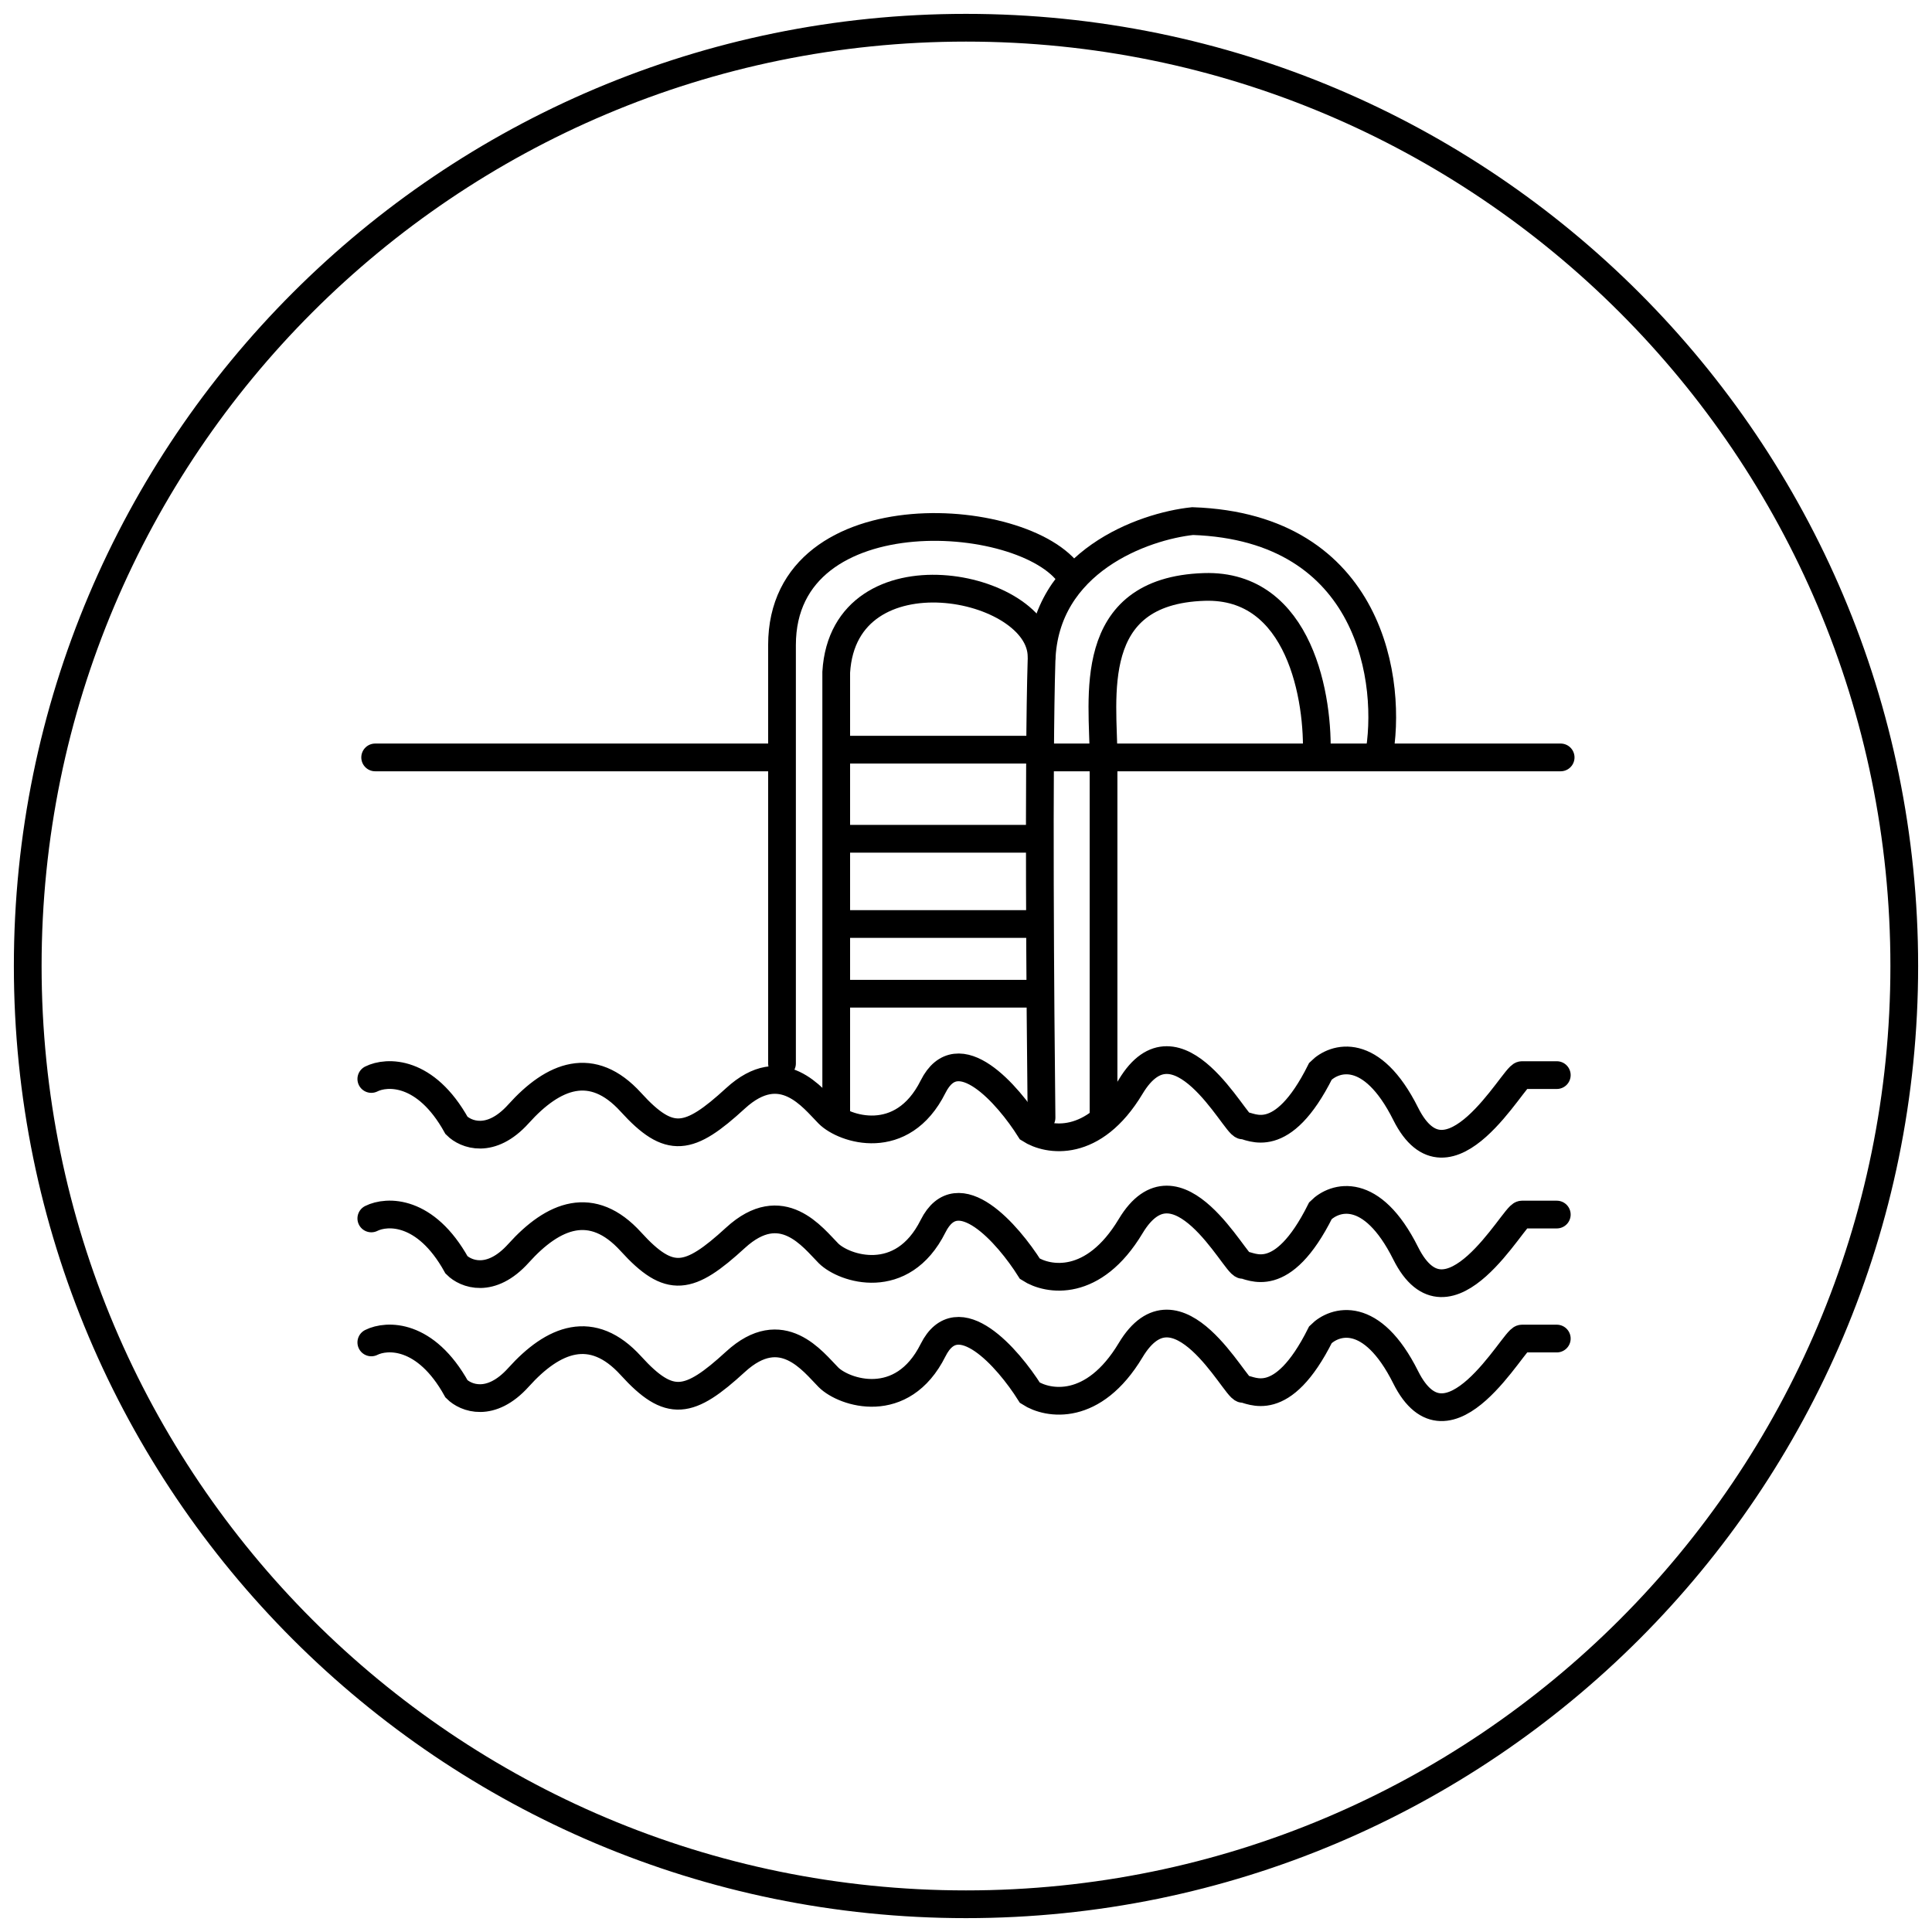
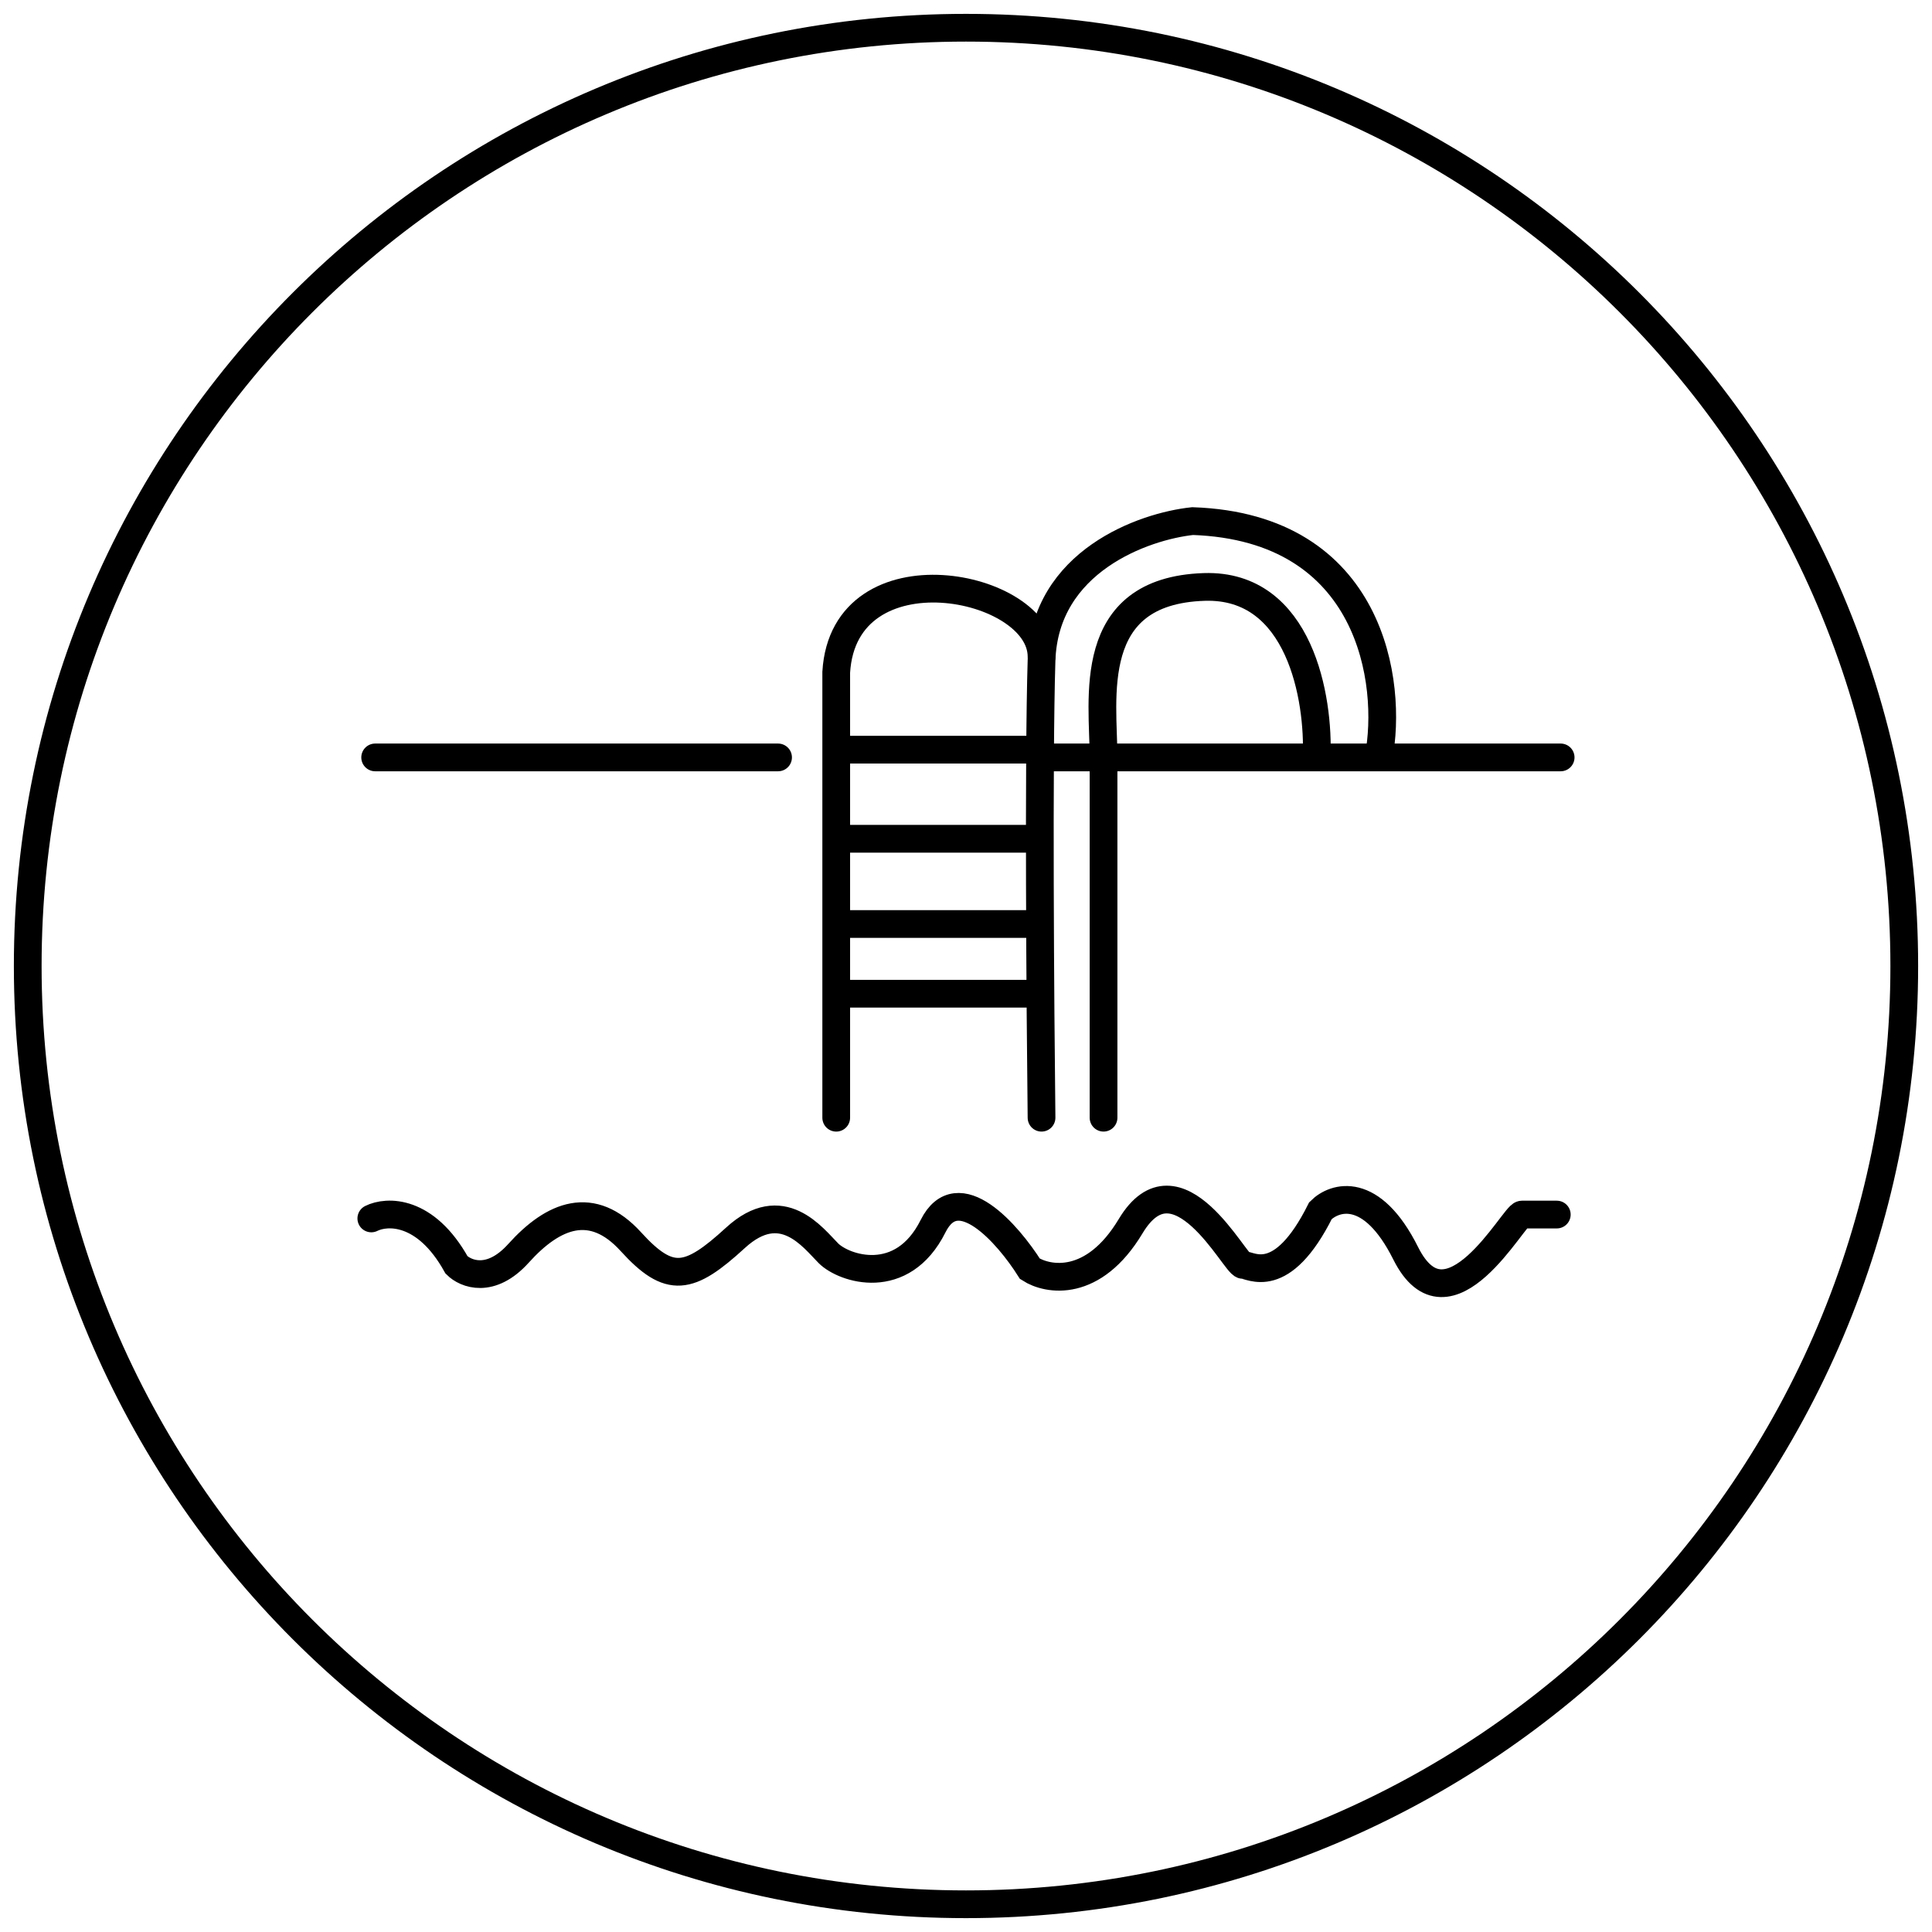
<svg xmlns="http://www.w3.org/2000/svg" width="209" height="209" viewBox="0 0 209 209" fill="none">
  <path d="M104.5 206C160.557 206 206 160.557 206 104.5C206 48.443 160.557 3 104.5 3C48.443 3 3 48.443 3 104.5C3 160.557 48.443 206 104.5 206Z" stroke="black" style="stroke:black;stroke-opacity:1;" stroke-width="3" />
  <path d="M90.877 81.099H112.251" stroke="black" style="stroke:black;stroke-opacity:1;" stroke-width="3" stroke-linecap="round" />
  <path d="M90.877 90.736H112.251" stroke="black" style="stroke:black;stroke-opacity:1;" stroke-width="3" stroke-linecap="round" />
  <path d="M90.877 99.957H112.251" stroke="black" style="stroke:black;stroke-opacity:1;" stroke-width="3" stroke-linecap="round" />
  <path d="M90.877 107.5H112.251" stroke="black" style="stroke:black;stroke-opacity:1;" stroke-width="3" stroke-linecap="round" />
  <path d="M149.133 81.936C150.67 73.973 148.462 57.042 129.016 56.371C123.708 56.93 113.007 60.73 112.671 71.459C112.336 82.187 112.532 108.897 112.671 120.912" stroke="black" style="stroke:black;stroke-opacity:1;" stroke-width="3" stroke-linecap="round" />
-   <path d="M116.028 62.658C111.837 55.115 84.596 53.019 84.596 69.783V115.045" stroke="black" style="stroke:black;stroke-opacity:1;" stroke-width="3" stroke-linecap="round" />
  <path d="M40.584 81.936H84.17" stroke="black" style="stroke:black;stroke-opacity:1;" stroke-width="3" stroke-linecap="round" />
  <path d="M112.67 81.936H168.828" stroke="black" style="stroke:black;stroke-opacity:1;" stroke-width="3" stroke-linecap="round" />
-   <path d="M40.168 116.722C41.844 115.884 46.035 115.716 49.388 121.751C50.366 122.728 53.076 123.847 56.094 120.493C59.865 116.303 64.056 114.626 68.247 119.236C72.438 123.847 74.534 123.427 79.562 118.817C84.592 114.207 87.945 118.817 89.621 120.493C91.298 122.17 97.584 124.266 100.937 117.56C103.619 112.195 109.039 118.398 111.414 122.17C113.369 123.427 118.287 124.265 122.311 117.56C127.34 109.178 133.626 121.751 134.464 121.751C135.303 121.751 138.655 124.266 142.846 115.884C144.383 114.347 148.378 113.117 152.066 120.493C156.676 129.714 163.801 116.303 164.639 116.303C165.31 116.303 167.433 116.303 168.411 116.303" stroke="black" style="stroke:black;stroke-opacity:1;" stroke-width="3" stroke-linecap="round" />
  <path d="M40.168 131.808C41.844 130.969 46.035 130.802 49.388 136.837C50.366 137.815 53.076 138.932 56.094 135.579C59.865 131.389 64.056 129.712 68.247 134.323C72.438 138.932 74.534 138.513 79.562 133.903C84.592 129.293 87.945 133.903 89.621 135.579C91.298 137.256 97.584 139.352 100.937 132.646C103.619 127.282 109.039 133.484 111.414 137.256C113.369 138.513 118.287 139.352 122.311 132.646C127.34 124.264 133.626 136.837 134.464 136.837C135.303 136.837 138.655 139.352 142.846 130.969C144.383 129.433 148.378 128.203 152.066 135.579C156.676 144.8 163.801 131.389 164.639 131.389C165.31 131.389 167.433 131.389 168.411 131.389" stroke="black" style="stroke:black;stroke-opacity:1;" stroke-width="3" stroke-linecap="round" />
-   <path d="M40.168 145.22C41.844 144.383 46.035 144.215 49.388 150.25C50.366 151.228 53.076 152.345 56.094 148.993C59.865 144.802 64.056 143.125 68.247 147.735C72.438 152.345 74.534 151.926 79.562 147.316C84.592 142.706 87.945 147.316 89.621 148.993C91.298 150.669 97.584 152.764 100.937 146.059C103.619 140.694 109.039 146.897 111.414 150.669C113.369 151.926 118.287 152.764 122.311 146.059C127.34 137.677 133.626 150.25 134.464 150.25C135.303 150.25 138.655 152.764 142.846 144.383C144.383 142.846 148.378 141.617 152.066 148.993C156.676 158.212 163.801 144.802 164.639 144.802C165.31 144.802 167.433 144.802 168.411 144.802" stroke="black" style="stroke:black;stroke-opacity:1;" stroke-width="3" stroke-linecap="round" />
  <path d="M112.673 71.04C112.673 63.077 91.299 58.886 90.461 72.716V120.913" stroke="black" style="stroke:black;stroke-opacity:1;" stroke-width="3" stroke-linecap="round" />
  <path d="M142.429 81.935C142.708 75.649 140.668 63.16 130.275 63.495C117.283 63.914 119.379 75.649 119.379 81.935V120.911" stroke="black" style="stroke:black;stroke-opacity:1;" stroke-width="3" stroke-linecap="round" />
</svg>